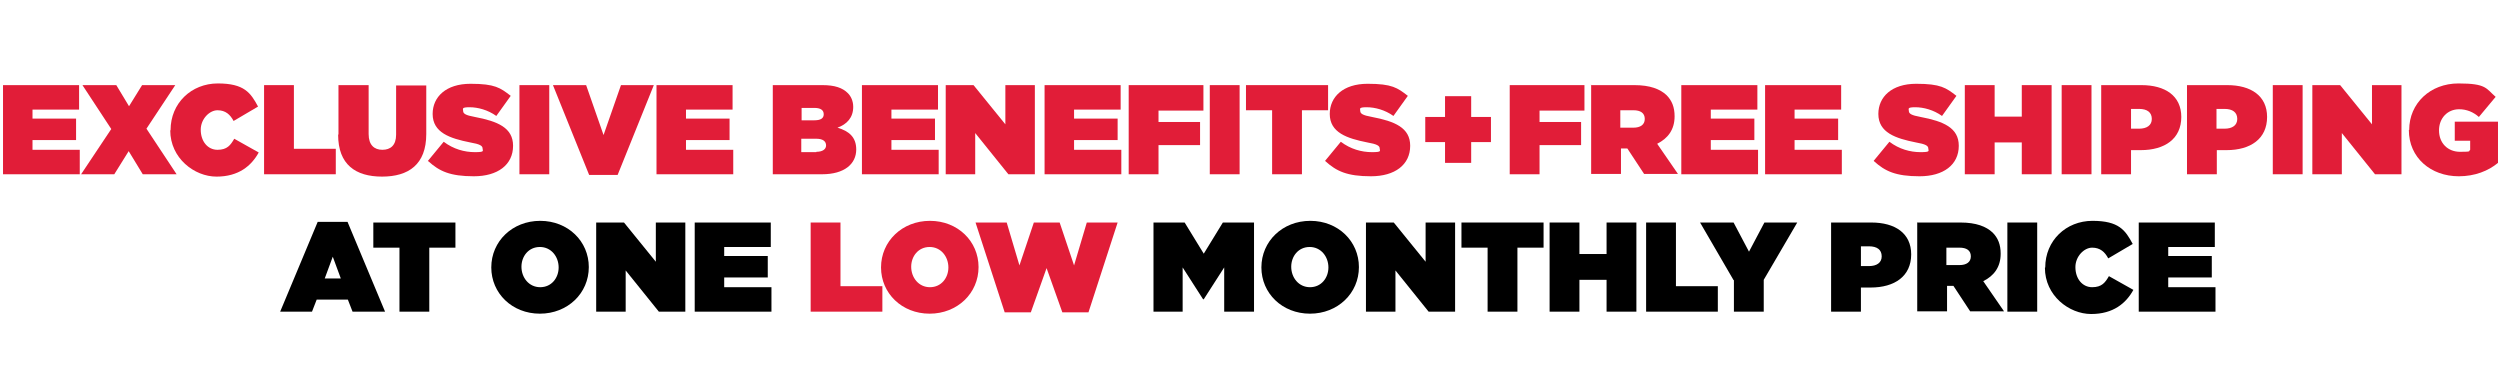
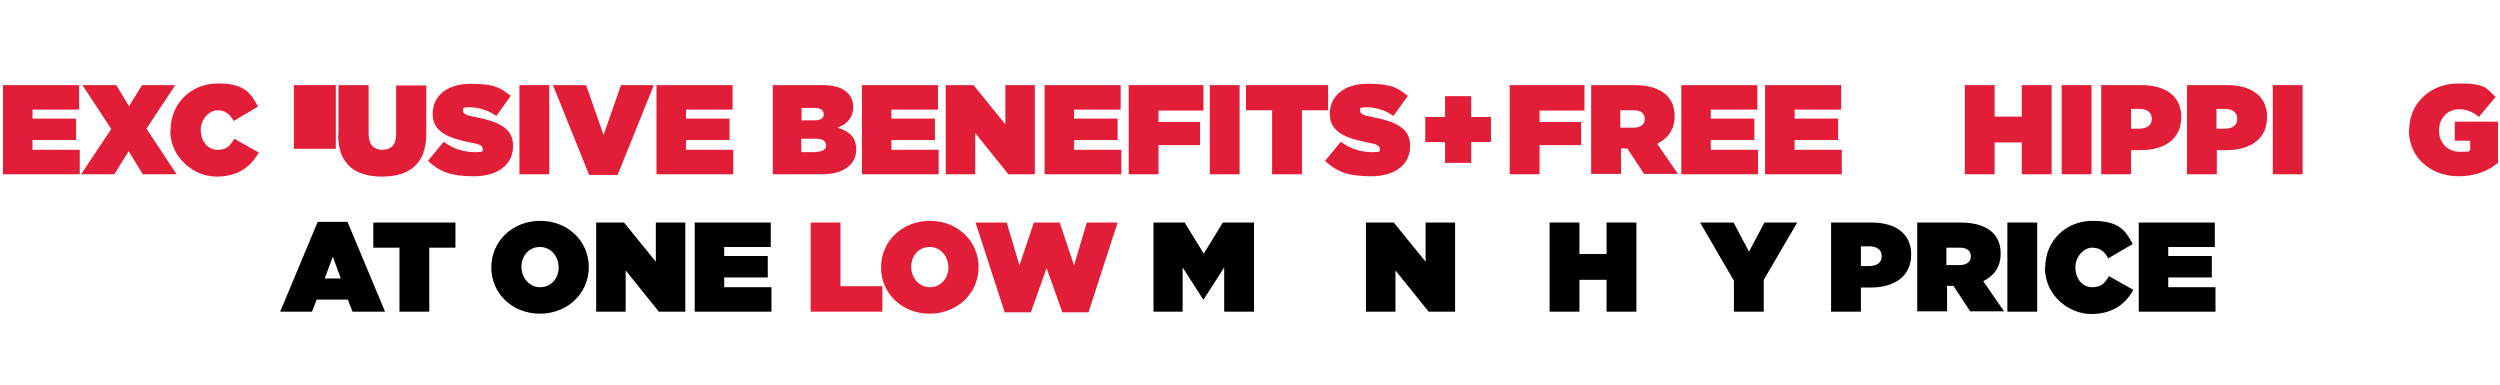
<svg xmlns="http://www.w3.org/2000/svg" id="Layer_1" version="1.1" viewBox="0 0 746 115">
  <defs>
    <style>
      .st0 {
        fill: #e11d38;
      }
    </style>
  </defs>
  <path class="st0" d="M.9,25.4h22.7v7.3h-13.9v2.7h13v6.4h-13v2.9h14.1v7.3H.9v-26.6Z" />
  <path class="st0" d="M33.2,38.5l-8.6-13.1h10.1l3.8,6.3,3.9-6.3h9.9l-8.6,13,9,13.6h-10.1l-4.2-6.9-4.3,6.9h-9.9s9-13.5,9-13.5Z" />
  <path class="st0" d="M50.9,38.8h0c0-8,6.2-13.9,14.1-13.9s9.8,2.8,12,6.9l-7.3,4.3c-1-1.9-2.4-3.2-4.8-3.2s-5,2.6-5,5.8h0c0,3.5,2.1,6,5,6s3.9-1.4,5-3.3l7.3,4.1c-2.2,4-6,7.2-12.6,7.2s-13.8-5.5-13.8-13.8h.1Z" />
-   <path class="st0" d="M78.8,25.4h8.9v19h12.5v7.6h-21.4v-26.6Z" />
+   <path class="st0" d="M78.8,25.4h8.9v19h12.5v7.6v-26.6Z" />
  <path class="st0" d="M101,40.1v-14.7h9v14.6c0,3.3,1.7,4.7,4.1,4.7s4.1-1.3,4.1-4.5v-14.7h9v14.5c0,9.1-5.3,12.7-13.2,12.7s-13.1-3.6-13.1-12.5h0Z" />
  <path class="st0" d="M127.7,48l4.7-5.7c2.9,2.2,6.2,3.1,9.3,3.1s2.3-.4,2.3-1.1h0c0-.8-.8-1.3-3.7-1.8-6-1.2-11.2-2.9-11.2-8.5h0c0-5.1,4-9,11.3-9s8.9,1.2,12,3.6l-4.3,6c-2.5-1.8-5.5-2.6-8-2.6s-1.9.5-1.9,1.1h0c0,.8.7,1.3,3.5,1.8,6.8,1.3,11.4,3.2,11.4,8.6h0c0,5.7-4.6,9.1-11.7,9.1s-10.3-1.5-13.6-4.5h-.1Z" />
  <path class="st0" d="M155,25.4h8.9v26.6h-8.9v-26.6Z" />
  <path class="st0" d="M164.9,25.4h10l5.2,14.9,5.2-14.9h9.8l-10.8,26.8h-8.5l-10.8-26.8h0Z" />
  <path class="st0" d="M195.9,25.4h22.7v7.3h-13.9v2.7h13v6.4h-13v2.9h14.1v7.3h-22.9v-26.6h0Z" />
  <path class="st0" d="M230.5,25.4h14.9c3.7,0,6,.8,7.6,2.4.9.9,1.6,2.3,1.6,4.1h0c0,3.2-1.9,5.2-4.7,6.2,3.4,1,5.6,2.8,5.6,6.5h0c0,4.3-3.5,7.4-10.2,7.4h-14.7v-26.6h-.1ZM243,35.9c1.9,0,2.8-.6,2.8-1.8h0c0-1.3-1-1.9-2.8-1.9h-3.8v3.7h3.9,0ZM243.6,45.3c1.9,0,2.9-.8,2.9-1.9h0c0-1.2-.9-2-2.9-2h-4.5v4h4.5Z" />
  <path class="st0" d="M257.2,25.4h22.7v7.3h-13.9v2.7h13v6.4h-13v2.9h14.1v7.3h-22.9v-26.6h0Z" />
  <path class="st0" d="M282.2,25.4h8.3l9.5,11.7v-11.7h8.8v26.6h-7.9l-9.9-12.3v12.3h-8.8v-26.6Z" />
  <path class="st0" d="M311.7,25.4h22.7v7.3h-13.9v2.7h13v6.4h-13v2.9h14.1v7.3h-22.9v-26.6h0Z" />
  <path class="st0" d="M336.8,25.4h22.3v7.6h-13.4v3.4h12.4v6.9h-12.4v8.7h-8.9v-26.6Z" />
  <path class="st0" d="M361,25.4h8.9v26.6h-8.9v-26.6Z" />
  <path class="st0" d="M379.6,32.9h-7.8v-7.5h24.5v7.5h-7.8v19.1h-8.9v-19.1h0Z" />
  <path class="st0" d="M395.4,48l4.7-5.7c2.9,2.2,6.2,3.1,9.3,3.1s2.3-.4,2.3-1.1h0c0-.8-.8-1.3-3.7-1.8-6-1.2-11.2-2.9-11.2-8.5h0c0-5.1,4-9,11.3-9s8.9,1.2,12,3.6l-4.3,6c-2.5-1.8-5.5-2.6-8-2.6s-1.9.5-1.9,1.1h0c0,.8.7,1.3,3.5,1.8,6.8,1.3,11.4,3.2,11.4,8.6h0c0,5.7-4.6,9.1-11.7,9.1s-10.3-1.5-13.6-4.5h0Z" />
  <path class="st0" d="M431.2,42.4h-5.9v-7.5h5.9v-6.2h7.8v6.2h5.9v7.5h-5.9v6.2h-7.8v-6.2Z" />
  <path class="st0" d="M450.5,25.4h22.3v7.6h-13.4v3.4h12.4v6.9h-12.4v8.7h-8.9v-26.6Z" />
  <path class="st0" d="M474.7,25.4h13c4.7,0,7.7,1.2,9.6,3,1.6,1.6,2.4,3.6,2.4,6.3h0c0,4-2,6.6-5.2,8.2l6.2,9h-10.1l-5-7.6h-1.9v7.6h-8.9v-26.6h-.1ZM487.4,38.1c2.1,0,3.4-.9,3.4-2.6h0c0-1.8-1.3-2.6-3.4-2.6h-3.9v5.2h3.9Z" />
  <path class="st0" d="M501.7,25.4h22.7v7.3h-13.9v2.7h13v6.4h-13v2.9h14.1v7.3h-22.9v-26.6h0Z" />
  <path class="st0" d="M526.7,25.4h22.7v7.3h-13.9v2.7h13v6.4h-13v2.9h14.1v7.3h-22.9v-26.6h0Z" />
-   <path class="st0" d="M559.1,48l4.7-5.7c2.9,2.2,6.2,3.1,9.3,3.1s2.3-.4,2.3-1.1h0c0-.8-.8-1.3-3.7-1.8-6-1.2-11.2-2.9-11.2-8.5h0c0-5.1,4-9,11.3-9s8.9,1.2,12,3.6l-4.3,6c-2.5-1.8-5.5-2.6-8-2.6s-1.9.5-1.9,1.1h0c0,.8.7,1.3,3.5,1.8,6.8,1.3,11.4,3.2,11.4,8.6h0c0,5.7-4.6,9.1-11.7,9.1s-10.3-1.5-13.6-4.5h0Z" />
  <path class="st0" d="M586.3,25.4h8.9v9.4h8.1v-9.4h8.9v26.6h-8.9v-9.5h-8.1v9.5h-8.9v-26.6Z" />
  <path class="st0" d="M615.2,25.4h8.9v26.6h-8.9v-26.6Z" />
  <path class="st0" d="M627,25.4h12c7.1,0,11.9,3.2,11.9,9.5h0c0,6.5-4.9,9.9-12.1,9.9h-2.9v7.2h-8.9v-26.6ZM638.3,38.4c2.3,0,3.8-1,3.8-2.9h0c0-2-1.4-3-3.8-3h-2.4v5.9h2.4Z" />
  <path class="st0" d="M652.6,25.4h12c7.1,0,11.9,3.2,11.9,9.5h0c0,6.5-4.9,9.9-12.1,9.9h-2.9v7.2h-8.9v-26.6ZM663.8,38.4c2.3,0,3.8-1,3.8-2.9h0c0-2-1.4-3-3.8-3h-2.4v5.9h2.4Z" />
  <path class="st0" d="M678.2,25.4h8.9v26.6h-8.9v-26.6Z" />
-   <path class="st0" d="M690,25.4h8.3l9.5,11.7v-11.7h8.8v26.6h-7.9l-9.9-12.3v12.3h-8.8v-26.6h0Z" />
  <path class="st0" d="M718.9,38.8h0c0-8,6.3-13.9,14.7-13.9s8.2,1.5,11.1,4l-5,6c-1.7-1.5-3.7-2.3-5.9-2.3-3.5,0-6,2.7-6,6.3h0c0,3.8,2.6,6.4,6.3,6.4s2.4-.2,3-.6v-2.7h-4.6v-5.7h12.9v12.3c-2.9,2.4-6.9,4-11.7,4-8.3,0-14.9-5.5-14.9-13.8h.1Z" />
  <path d="M94.9,66.2h8.8l11.2,26.8h-9.7l-1.4-3.6h-9.3l-1.4,3.6h-9.5l11.2-26.8h.1ZM101.7,83.1l-2.4-6.5-2.4,6.5h4.9,0Z" />
  <path d="M119.2,73.9h-7.8v-7.5h24.5v7.5h-7.8v19.1h-8.9s0-19.1,0-19.1Z" />
  <path d="M146.6,79.8h0c0-7.8,6.3-13.9,14.6-13.9s14.5,6.1,14.5,13.8h0c0,7.8-6.3,13.9-14.6,13.9s-14.5-6.1-14.5-13.8ZM166.7,79.8h0c0-3.2-2.2-6.1-5.6-6.1s-5.5,2.8-5.5,5.9h0c0,3.2,2.2,6.1,5.6,6.1s5.5-2.8,5.5-5.9Z" />
  <path d="M177.9,66.4h8.3l9.5,11.7v-11.7h8.8v26.6h-7.9l-9.9-12.3v12.3h-8.8v-26.6h0Z" />
  <path d="M207.3,66.4h22.7v7.3h-13.9v2.7h13v6.4h-13v2.9h14.1v7.3h-22.9v-26.6h0Z" />
  <path class="st0" d="M241.9,66.4h8.9v19h12.5v7.6h-21.4v-26.6Z" />
  <path class="st0" d="M262.9,79.8h0c0-7.8,6.3-13.9,14.6-13.9s14.5,6.1,14.5,13.8h0c0,7.8-6.3,13.9-14.6,13.9s-14.5-6.1-14.5-13.8ZM283,79.8h0c0-3.2-2.2-6.1-5.6-6.1s-5.5,2.8-5.5,5.9h0c0,3.2,2.2,6.1,5.6,6.1s5.5-2.8,5.5-5.9Z" />
  <path class="st0" d="M291.1,66.4h9.3l3.8,12.8,4.3-12.8h7.7l4.3,12.8,3.8-12.8h9.2l-8.7,26.8h-7.8l-4.7-13.2-4.7,13.2h-7.8l-8.7-26.8h0Z" />
  <path d="M344.2,66.4h9.3l5.7,9.3,5.7-9.3h9.3v26.6h-8.9v-13.2l-6.1,9.5h-.2l-6.1-9.5v13.2h-8.7v-26.6h0Z" />
-   <path d="M376.4,79.8h0c0-7.8,6.3-13.9,14.6-13.9s14.5,6.1,14.5,13.8h0c0,7.8-6.3,13.9-14.6,13.9s-14.5-6.1-14.5-13.8ZM396.4,79.8h0c0-3.2-2.2-6.1-5.6-6.1s-5.5,2.8-5.5,5.9h0c0,3.2,2.2,6.1,5.6,6.1s5.5-2.8,5.5-5.9Z" />
  <path d="M407.6,66.4h8.3l9.5,11.7v-11.7h8.8v26.6h-7.9l-9.9-12.3v12.3h-8.8v-26.6Z" />
-   <path d="M443.9,73.9h-7.8v-7.5h24.5v7.5h-7.8v19.1h-8.9v-19.1h0Z" />
  <path d="M462.4,66.4h8.9v9.4h8.1v-9.4h8.9v26.6h-8.9v-9.5h-8.1v9.5h-8.9v-26.6Z" />
-   <path d="M491.2,66.4h8.9v19h12.5v7.6h-21.4v-26.6h0Z" />
  <path d="M517.3,83.6l-10-17.2h10l4.6,8.7,4.6-8.7h9.8l-10,17.1v9.5h-8.9v-9.4h0Z" />
  <path d="M546.4,66.4h12c7.1,0,11.9,3.2,11.9,9.5h0c0,6.5-4.9,9.9-12.1,9.9h-2.9v7.2h-8.9v-26.6ZM557.7,79.4c2.3,0,3.8-1,3.8-2.9h0c0-2-1.4-3-3.8-3h-2.4v5.9h2.4Z" />
  <path d="M572,66.4h13c4.7,0,7.7,1.2,9.6,3,1.6,1.6,2.4,3.6,2.4,6.3h0c0,4-2,6.6-5.2,8.2l6.2,9h-10.1l-5-7.6h-1.9v7.6h-8.9v-26.6h0ZM584.7,79.1c2.1,0,3.4-.9,3.4-2.6h0c0-1.8-1.3-2.6-3.4-2.6h-3.9v5.2h3.9Z" />
  <path d="M599,66.4h8.9v26.6h-8.9v-26.6Z" />
  <path d="M610.3,79.8h0c0-8,6.2-13.9,14.1-13.9s9.8,2.8,12,6.9l-7.3,4.3c-1-1.9-2.4-3.2-4.8-3.2s-5,2.6-5,5.8h0c0,3.5,2.1,6,5,6s3.9-1.4,5-3.3l7.3,4.1c-2.2,4-6,7.2-12.6,7.2s-13.8-5.5-13.8-13.8h0Z" />
  <path d="M638.2,66.4h22.7v7.3h-13.9v2.7h13v6.4h-13v2.9h14.1v7.3h-22.9v-26.6h0Z" />
</svg>